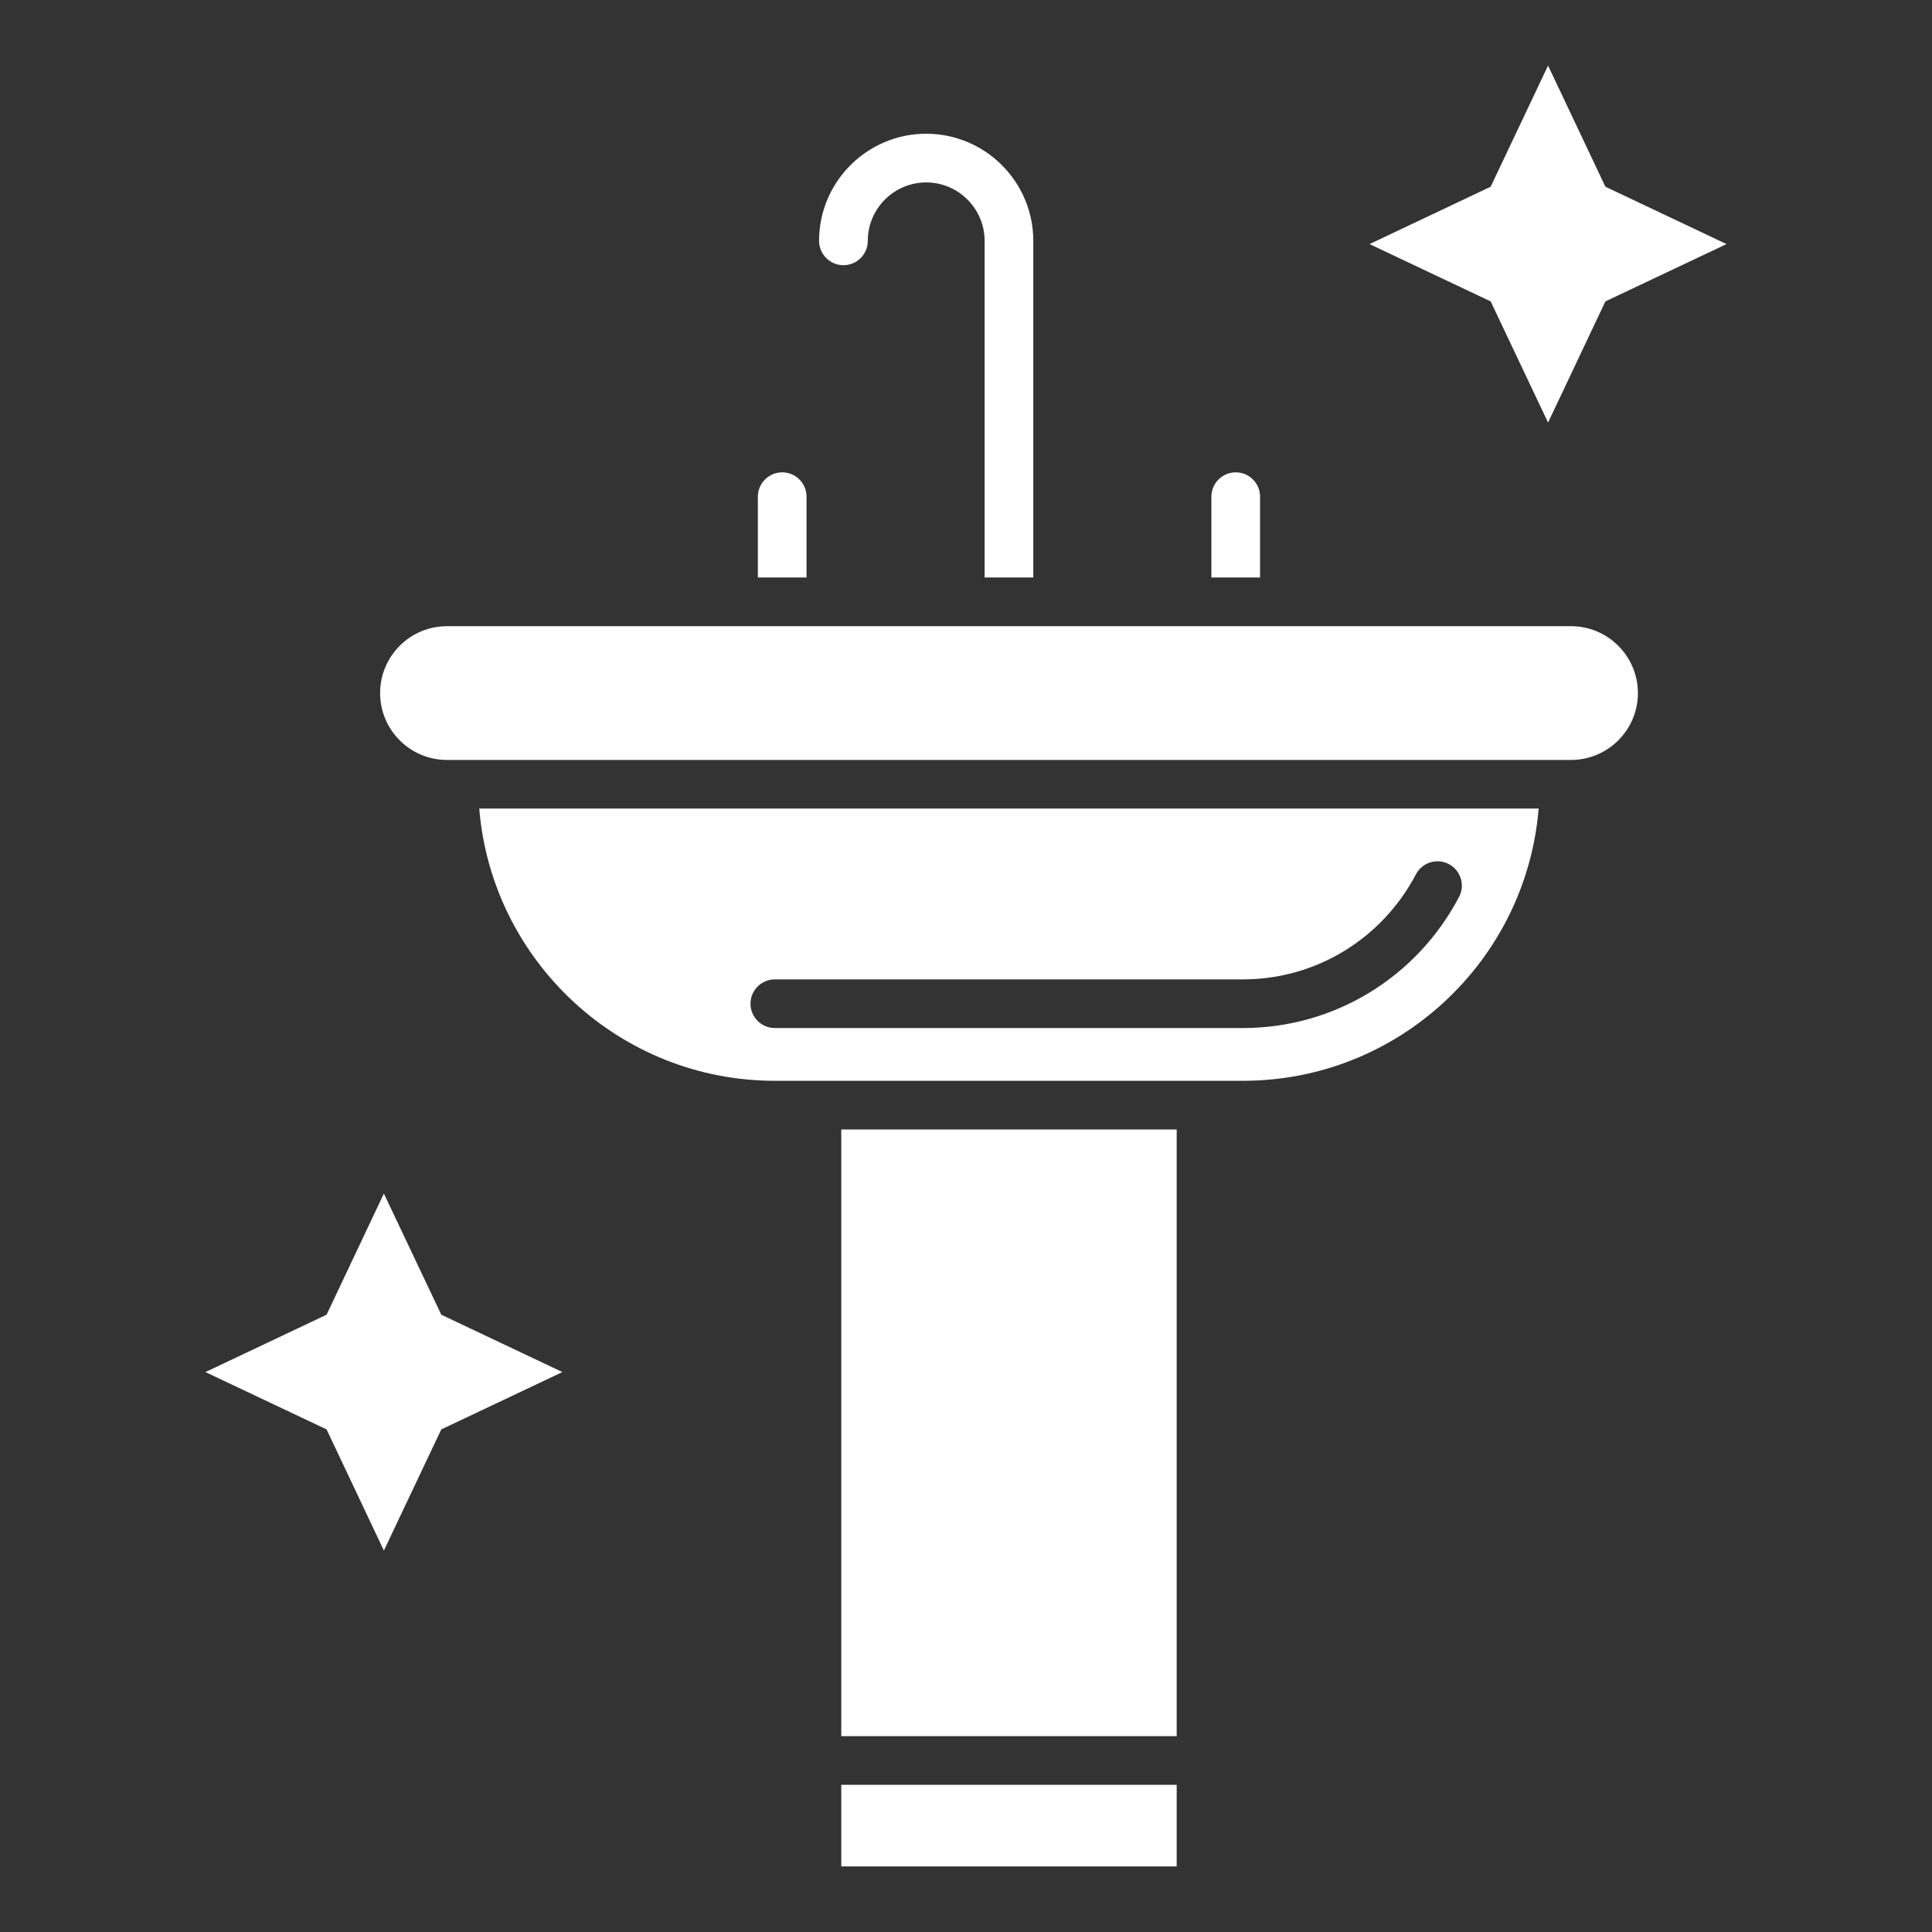
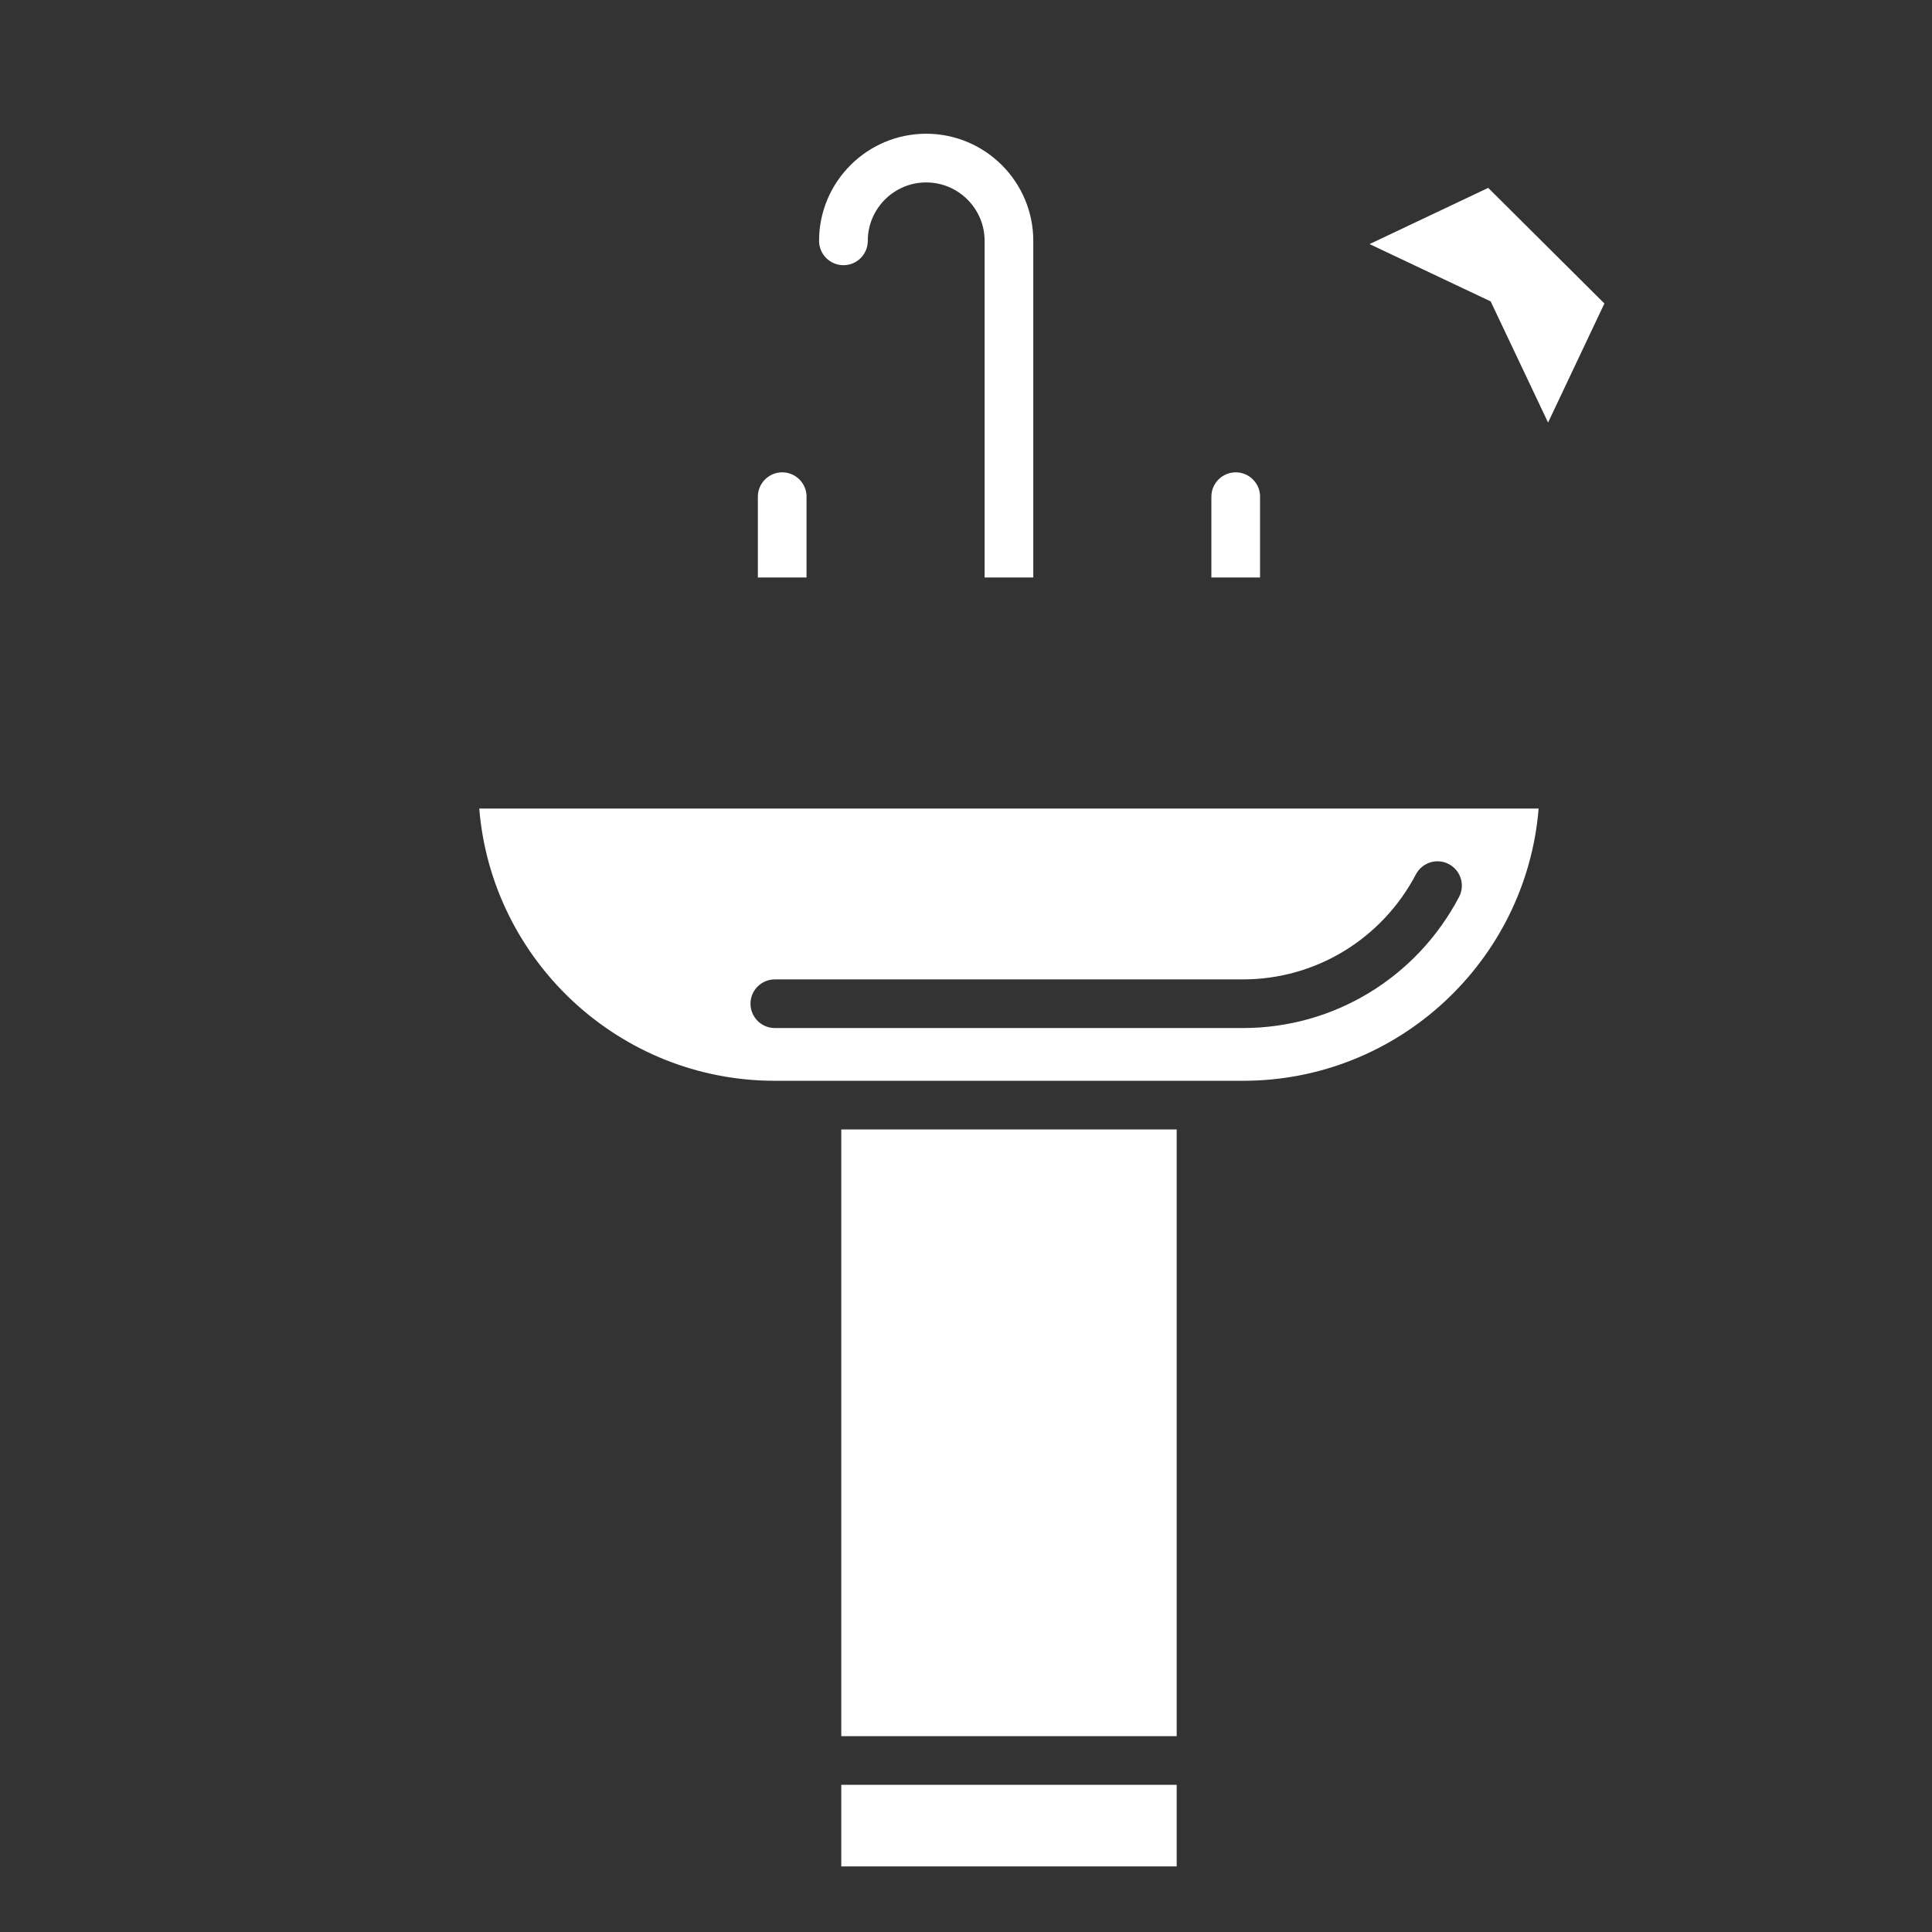
<svg xmlns="http://www.w3.org/2000/svg" width="400" zoomAndPan="magnify" viewBox="0 0 300 300" height="400" preserveAspectRatio="xMidYMid meet" version="1.0">
  <rect x="0" y="0" width="300" height="300" fill="#333333" stroke="none" />
  <defs>
    <clipPath id="2cb38f6bc1">
      <path d="M 130 277 L 183 277 L 183 289.934 L 130 289.934 Z M 130 277 " clip-rule="nonzero" />
    </clipPath>
    <clipPath id="68de4569d5">
-       <path d="M 212 10.184 L 268.105 10.184 L 268.105 66 L 212 66 Z M 212 10.184 " clip-rule="nonzero" />
+       <path d="M 212 10.184 L 268.105 66 L 212 66 Z M 212 10.184 " clip-rule="nonzero" />
    </clipPath>
    <clipPath id="8853a561f2">
-       <path d="M 31.855 185 L 88 185 L 88 241 L 31.855 241 Z M 31.855 185 " clip-rule="nonzero" />
-     </clipPath>
+       </clipPath>
  </defs>
  <path fill="#ffffff" d="M 195.664 77.125 C 195.664 75.039 193.969 73.344 191.883 73.344 C 189.797 73.344 188.102 75.039 188.102 77.125 L 188.102 89.672 L 195.66 89.672 L 195.66 77.125 Z M 195.664 77.125 " fill-opacity="1" fill-rule="evenodd" />
  <path fill="#ffffff" d="M 130.969 41.18 C 133.055 41.18 134.75 39.496 134.75 37.398 C 134.75 32.402 138.816 28.328 143.82 28.328 C 148.82 28.328 152.891 32.402 152.891 37.398 L 152.891 89.672 L 160.449 89.672 L 160.449 37.398 C 160.449 28.234 152.992 20.766 143.816 20.766 C 134.645 20.766 127.184 28.234 127.184 37.398 C 127.195 39.496 128.883 41.18 130.969 41.18 Z M 130.969 41.18 " fill-opacity="1" fill-rule="evenodd" />
  <path fill="#ffffff" d="M 125.242 77.125 C 125.242 75.039 123.547 73.344 121.461 73.344 C 119.375 73.344 117.68 75.039 117.68 77.125 L 117.68 89.672 L 125.238 89.672 L 125.238 77.125 Z M 125.242 77.125 " fill-opacity="1" fill-rule="evenodd" />
-   <path fill="#ffffff" d="M 243.949 97.234 L 69.402 97.234 C 63.676 97.234 59.023 101.895 59.023 107.617 C 59.023 113.344 63.672 118.004 69.402 118.004 L 243.953 118.004 C 249.676 118.004 254.336 113.344 254.336 107.617 C 254.328 101.891 249.668 97.234 243.949 97.234 Z M 243.949 97.234 " fill-opacity="1" fill-rule="evenodd" />
  <path fill="#ffffff" d="M 120.316 167.824 L 193.023 167.824 C 217.148 167.824 236.992 149.188 238.918 125.555 L 74.418 125.555 C 76.348 149.184 96.203 167.824 120.316 167.824 Z M 120.316 152.078 L 193.023 152.078 C 204.293 152.078 214.574 145.828 219.871 135.754 C 220.848 133.914 223.133 133.203 224.973 134.176 C 226.824 135.148 227.531 137.438 226.562 139.277 C 219.957 151.832 207.105 159.633 193.023 159.633 L 120.316 159.633 C 118.23 159.633 116.535 157.938 116.535 155.852 C 116.539 153.773 118.23 152.078 120.316 152.078 Z M 120.316 152.078 " fill-opacity="1" fill-rule="evenodd" />
  <g clip-path="url(#2cb38f6bc1)">
    <path fill="#ffffff" d="M 130.633 277.145 L 182.715 277.145 L 182.715 289.816 L 130.633 289.816 Z M 130.633 277.145 " fill-opacity="1" fill-rule="evenodd" />
  </g>
  <path fill="#ffffff" d="M 130.633 175.383 L 182.715 175.383 L 182.715 269.59 L 130.633 269.59 Z M 130.633 175.383 " fill-opacity="1" fill-rule="evenodd" />
  <g clip-path="url(#68de4569d5)">
    <path fill="#ffffff" d="M 240.383 65.613 L 249.285 46.801 L 268.09 37.902 L 249.285 28.992 L 240.383 10.184 L 231.469 28.992 L 212.664 37.902 L 231.469 46.801 Z M 240.383 65.613 " fill-opacity="1" fill-rule="evenodd" />
  </g>
  <g clip-path="url(#8853a561f2)">
    <path fill="#ffffff" d="M 59.609 185.336 L 50.711 204.148 L 31.902 213.055 L 50.711 221.957 L 59.609 240.77 L 68.523 221.957 L 87.328 213.055 L 68.523 204.148 Z M 59.609 185.336 " fill-opacity="1" fill-rule="evenodd" />
  </g>
</svg>